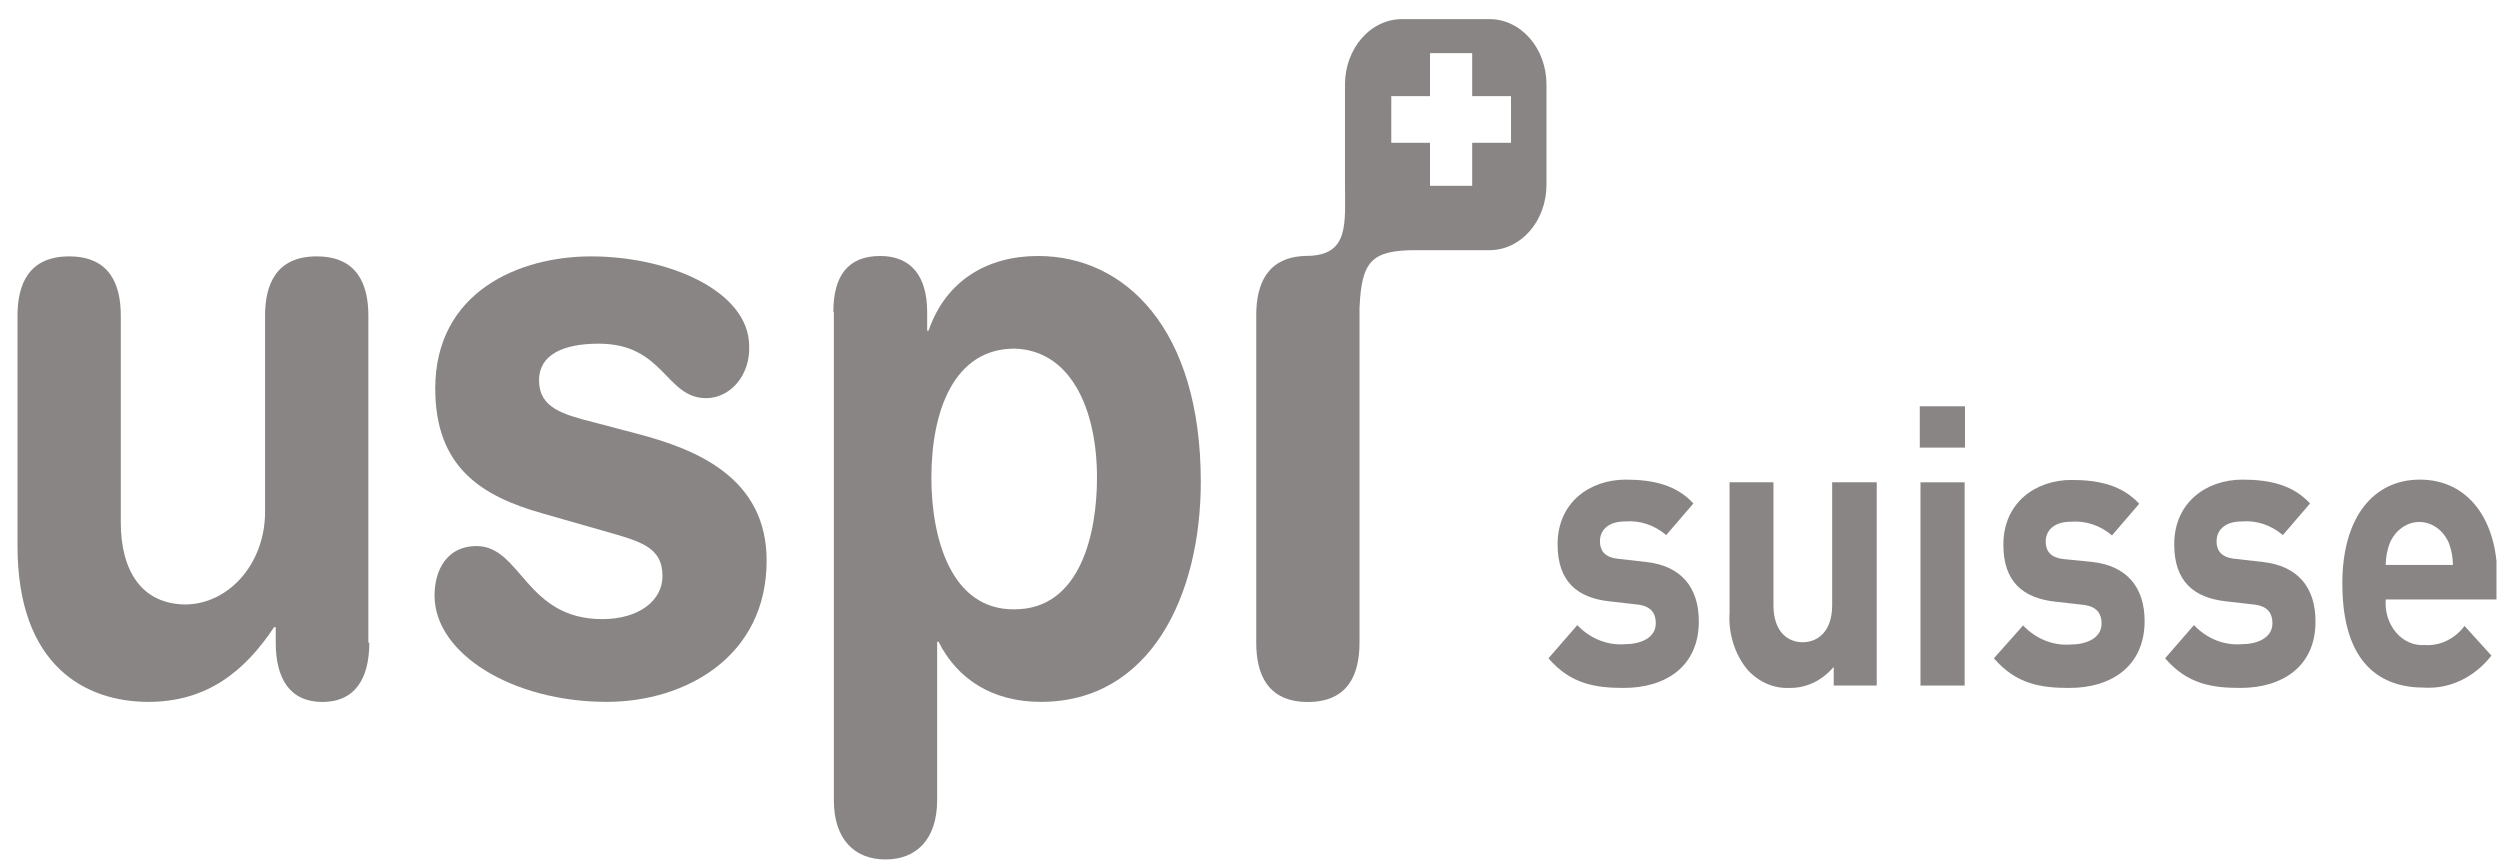
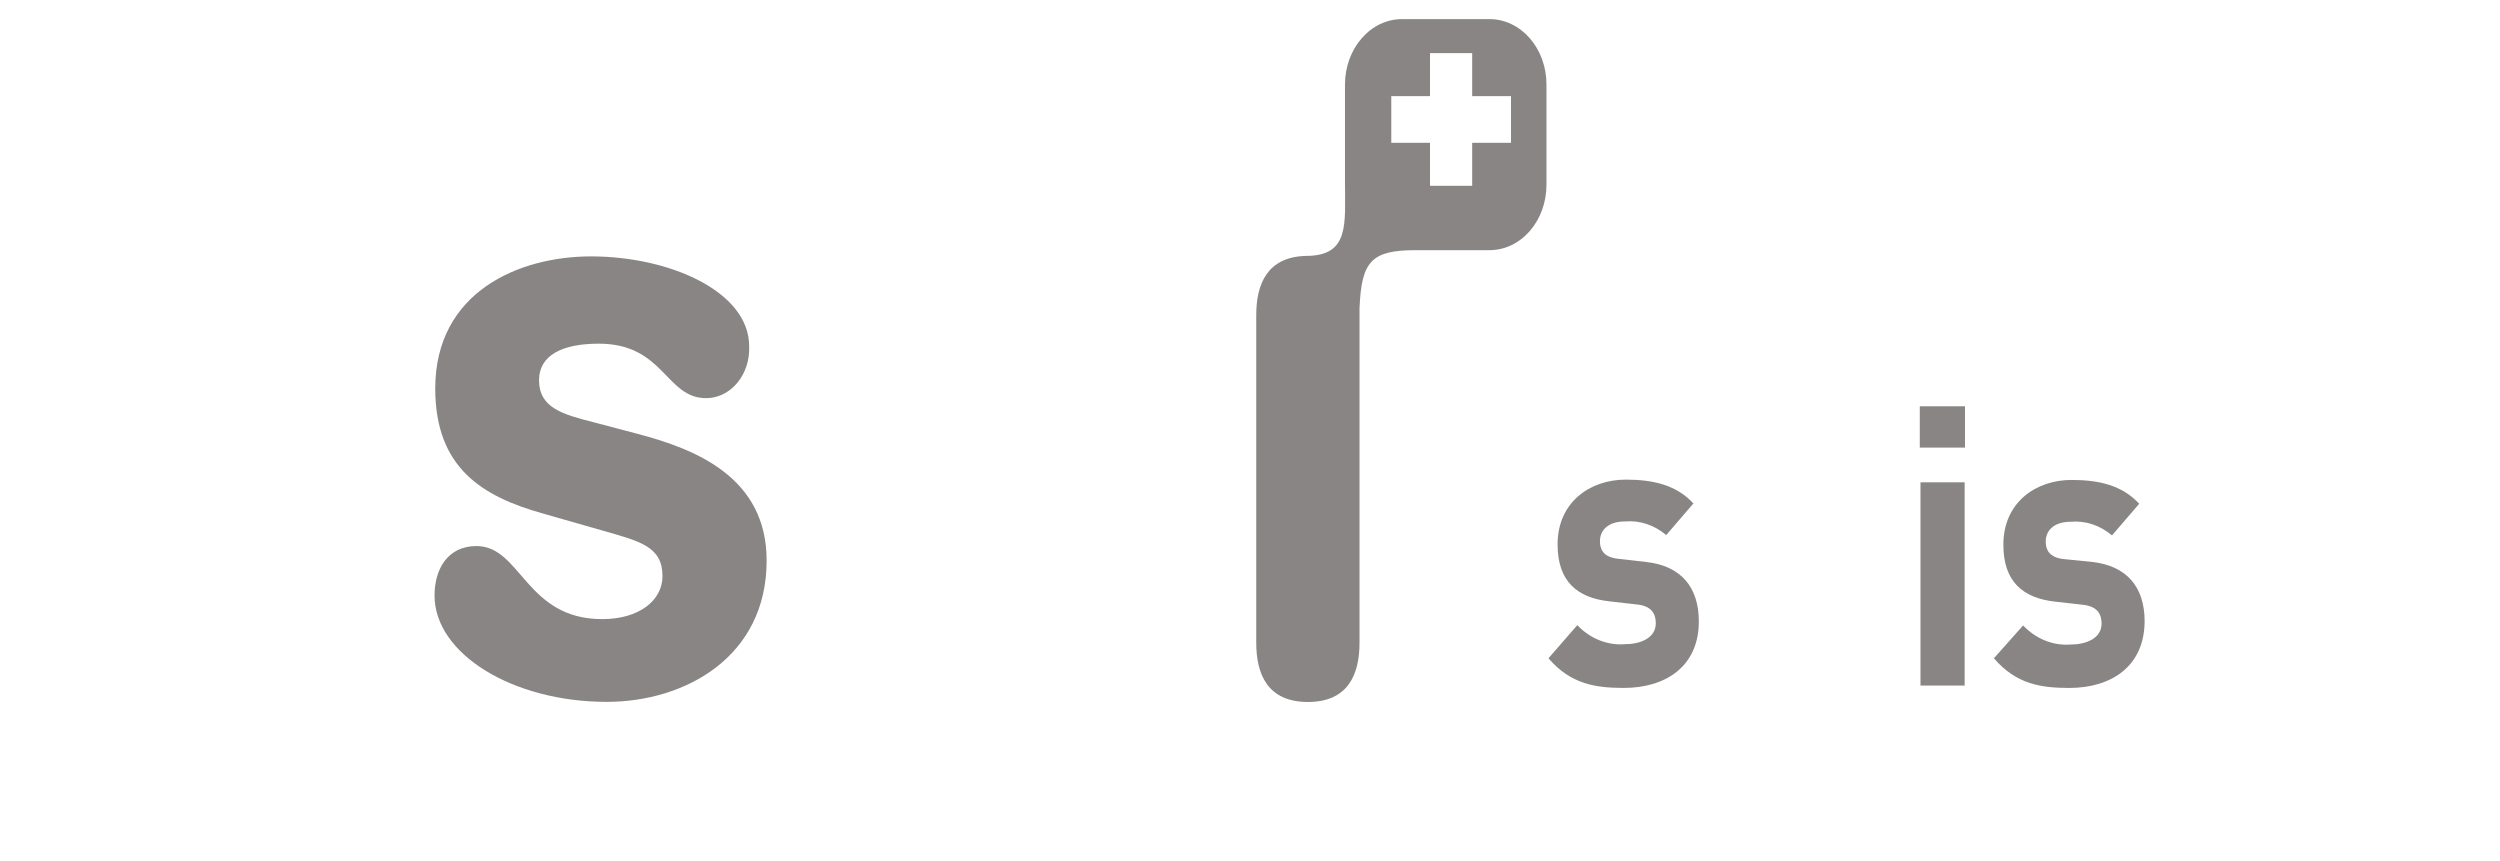
<svg xmlns="http://www.w3.org/2000/svg" width="119" height="41" viewBox="0 0 119 41" fill="none">
  <g clip-path="url(#clip0_4018_1134)">
    <path d="M70.896 0.91H66.737C66.019 0.909 65.329 1.235 64.82 1.818C64.31 2.4 64.023 3.191 64.021 4.016V8.656C64.021 10.661 64.25 12.181 62.165 12.181C60.321 12.228 59.797 13.517 59.797 15.004V30.59C59.797 32.096 60.337 33.414 62.255 33.414C64.172 33.414 64.713 32.101 64.713 30.59V15.028C64.713 14.905 64.713 14.788 64.713 14.67C64.807 12.444 65.27 11.908 67.385 11.908H67.364H70.896C71.252 11.909 71.605 11.83 71.934 11.674C72.263 11.519 72.562 11.29 72.815 11.002C73.067 10.713 73.267 10.37 73.404 9.993C73.541 9.616 73.612 9.211 73.612 8.802V4.016C73.612 3.607 73.541 3.202 73.404 2.825C73.267 2.447 73.067 2.105 72.815 1.816C72.562 1.528 72.263 1.299 71.934 1.144C71.605 0.988 71.252 0.909 70.896 0.91ZM71.933 6.797H70.076V8.844H68.069V6.797H66.225V4.576H68.069V2.529H70.076V4.576H71.924V6.802L71.933 6.797Z" fill="#898585" />
-     <path d="M17.579 30.59C17.579 32.294 16.903 33.413 15.346 33.413C13.789 33.413 13.125 32.289 13.125 30.59V29.851H13.047C11.658 31.941 9.868 33.409 7.061 33.409C4.082 33.409 0.833 31.71 0.833 25.988V15.028C0.833 13.522 1.374 12.204 3.292 12.204C5.209 12.204 5.75 13.517 5.75 15.028V24.868C5.75 27.15 6.729 28.773 8.864 28.773C9.874 28.751 10.835 28.271 11.538 27.438C12.241 26.605 12.629 25.487 12.617 24.326V15.028C12.617 13.522 13.158 12.204 15.075 12.204C16.993 12.204 17.534 13.517 17.534 15.028V30.59H17.579Z" fill="#898585" />
    <path d="M28.133 12.204C31.886 12.204 35.66 13.884 35.66 16.477C35.674 16.796 35.632 17.115 35.535 17.415C35.439 17.715 35.29 17.989 35.099 18.221C34.907 18.452 34.676 18.637 34.42 18.762C34.165 18.888 33.889 18.953 33.611 18.952C31.681 18.952 31.616 16.359 28.502 16.359C26.777 16.359 25.658 16.901 25.658 18.101C25.658 19.413 26.777 19.724 28.297 20.11L30.346 20.651C33.152 21.385 36.492 22.741 36.492 26.684C36.492 31.282 32.599 33.409 28.879 33.409C24.413 33.409 20.684 31.127 20.684 28.345C20.684 27.108 21.295 25.992 22.68 25.992C24.81 25.992 25.015 29.47 28.666 29.47C30.424 29.47 31.534 28.581 31.534 27.423C31.534 26.011 30.452 25.762 28.69 25.258L25.826 24.439C22.958 23.63 20.717 22.275 20.717 18.486C20.725 13.884 24.716 12.204 28.133 12.204Z" fill="#898585" />
-     <path d="M39.667 14.854C39.667 13.113 40.376 12.185 41.9 12.185C43.354 12.185 44.133 13.127 44.133 14.854V15.743H44.198C45.018 13.348 47.005 12.185 49.41 12.185C53.536 12.185 57.158 15.626 57.158 22.934C57.158 28.346 54.757 33.409 49.545 33.409C47.279 33.409 45.587 32.364 44.674 30.548H44.608V38.087C44.608 39.941 43.629 40.91 42.15 40.91C40.671 40.91 39.691 39.946 39.691 38.087V14.854H39.667ZM48.291 16.595C45.423 16.595 44.334 19.531 44.334 22.741C44.334 25.64 45.28 29.042 48.291 29.004C51.438 29.004 52.217 25.371 52.217 22.741C52.217 19.414 50.934 16.67 48.296 16.595H48.291Z" fill="#898585" />
    <path d="M77.296 32.745C75.968 32.745 74.772 32.576 73.707 31.334L75.079 29.757C75.382 30.074 75.737 30.317 76.124 30.473C76.51 30.629 76.92 30.695 77.329 30.665C78.058 30.665 78.816 30.388 78.816 29.663C78.816 29.192 78.591 28.844 77.927 28.774L76.599 28.623C75.079 28.454 74.141 27.682 74.141 25.912C74.141 23.908 75.677 22.83 77.39 22.83C78.701 22.83 79.799 23.089 80.606 23.964L79.312 25.47C78.748 24.991 78.053 24.761 77.353 24.821C76.513 24.821 76.157 25.268 76.157 25.762C76.157 26.115 76.288 26.524 77.029 26.599L78.357 26.75C80.02 26.934 80.864 27.955 80.864 29.574C80.868 31.724 79.283 32.745 77.296 32.745Z" fill="#898585" />
-     <path d="M87.285 32.632V31.743C87.013 32.066 86.686 32.321 86.324 32.494C85.963 32.666 85.574 32.752 85.183 32.745C84.817 32.763 84.452 32.696 84.11 32.549C83.767 32.402 83.453 32.178 83.188 31.889C82.885 31.526 82.652 31.095 82.504 30.622C82.355 30.149 82.295 29.646 82.327 29.145V22.957H84.417V28.806C84.417 30.124 85.146 30.571 85.806 30.571C86.465 30.571 87.211 30.124 87.211 28.806V22.957H89.333V32.632H87.285Z" fill="#898585" />
    <path d="M91.382 21.306V19.339H93.533V21.306H91.382ZM91.415 32.633V22.958H93.517V32.633H91.415Z" fill="#898585" />
    <path d="M98.499 32.746C97.171 32.746 95.975 32.577 94.91 31.334L96.299 29.772C96.602 30.088 96.957 30.332 97.343 30.488C97.73 30.644 98.139 30.709 98.548 30.68C99.277 30.68 100.035 30.402 100.035 29.678C100.035 29.207 99.81 28.859 99.146 28.788L97.819 28.638C96.299 28.468 95.36 27.697 95.36 25.927C95.36 23.922 96.897 22.845 98.609 22.845C99.921 22.845 101.019 23.104 101.826 23.979L100.531 25.485C99.967 25.006 99.272 24.775 98.573 24.835C97.733 24.835 97.376 25.282 97.376 25.776C97.376 26.129 97.507 26.539 98.249 26.614L99.576 26.746C101.24 26.929 102.084 27.951 102.084 29.569C102.076 31.725 100.49 32.746 98.499 32.746Z" fill="#898585" />
-     <path d="M106.648 32.745C105.321 32.745 104.124 32.576 103.059 31.334L104.432 29.757C104.735 30.074 105.09 30.317 105.476 30.473C105.863 30.629 106.272 30.695 106.681 30.665C107.41 30.665 108.168 30.388 108.168 29.663C108.168 29.192 107.943 28.844 107.279 28.774L105.952 28.623C104.432 28.454 103.493 27.682 103.493 25.912C103.493 23.908 105.03 22.83 106.742 22.83C108.054 22.83 109.152 23.089 109.959 23.964L108.664 25.47C108.1 24.991 107.405 24.761 106.706 24.821C105.866 24.821 105.509 25.268 105.509 25.762C105.509 26.115 105.64 26.524 106.382 26.599L107.709 26.75C109.373 26.934 110.217 27.955 110.217 29.574C110.229 31.724 108.635 32.745 106.648 32.745Z" fill="#898585" />
-     <path d="M113.56 28.548C113.54 28.833 113.574 29.12 113.659 29.39C113.745 29.659 113.879 29.904 114.054 30.109C114.229 30.313 114.44 30.472 114.673 30.574C114.906 30.677 115.155 30.721 115.404 30.703C115.762 30.73 116.12 30.663 116.451 30.505C116.782 30.348 117.077 30.105 117.313 29.795L118.592 31.206C118.191 31.719 117.696 32.122 117.142 32.386C116.589 32.65 115.99 32.768 115.392 32.731C113.405 32.731 111.495 31.691 111.495 27.771C111.495 24.614 112.983 22.83 115.183 22.83C117.526 22.83 118.87 24.797 118.87 27.456V28.534H113.56V28.548ZM116.568 25.851C116.438 25.549 116.238 25.296 115.989 25.118C115.74 24.94 115.453 24.846 115.16 24.846C114.867 24.846 114.58 24.94 114.332 25.118C114.083 25.296 113.882 25.549 113.753 25.851C113.629 26.18 113.563 26.533 113.56 26.891H116.76C116.757 26.533 116.692 26.18 116.568 25.851Z" fill="#898585" />
  </g>
  <defs>
    <clipPath id="clip0_4018_1134">
      <rect width="118" height="40" fill="white" transform="translate(0.833 0.91)" />
    </clipPath>
  </defs>
</svg>